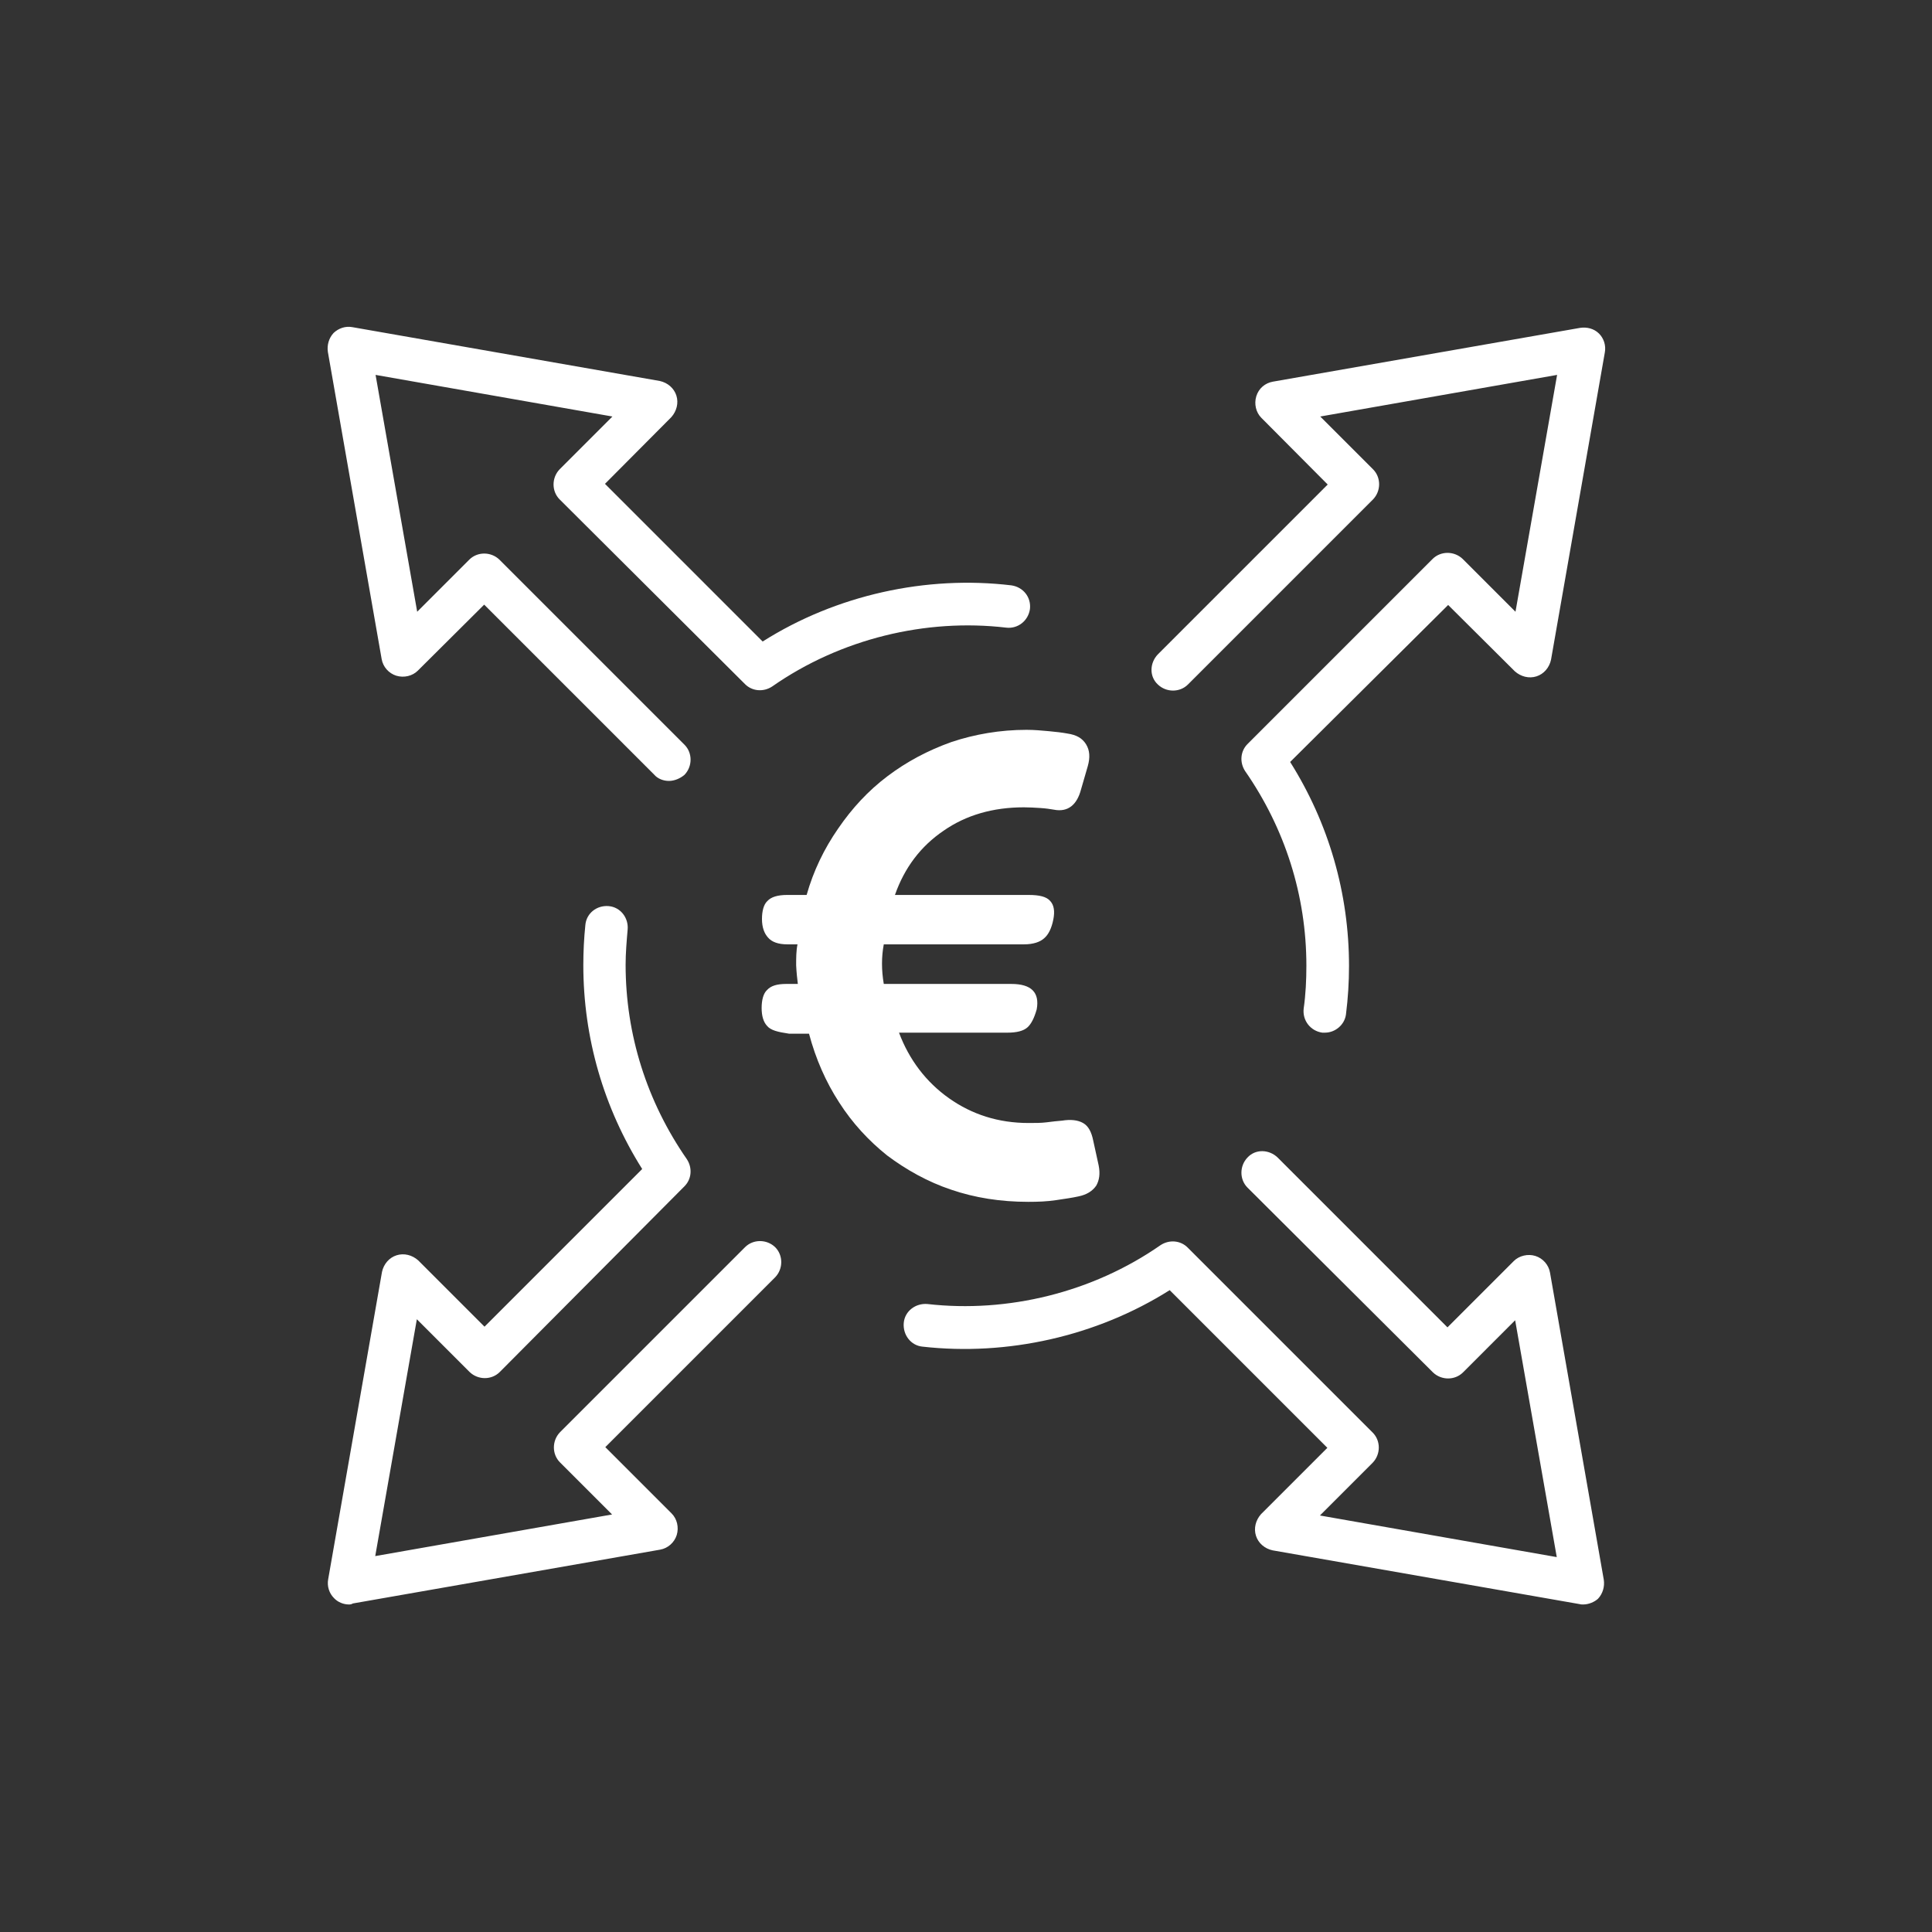
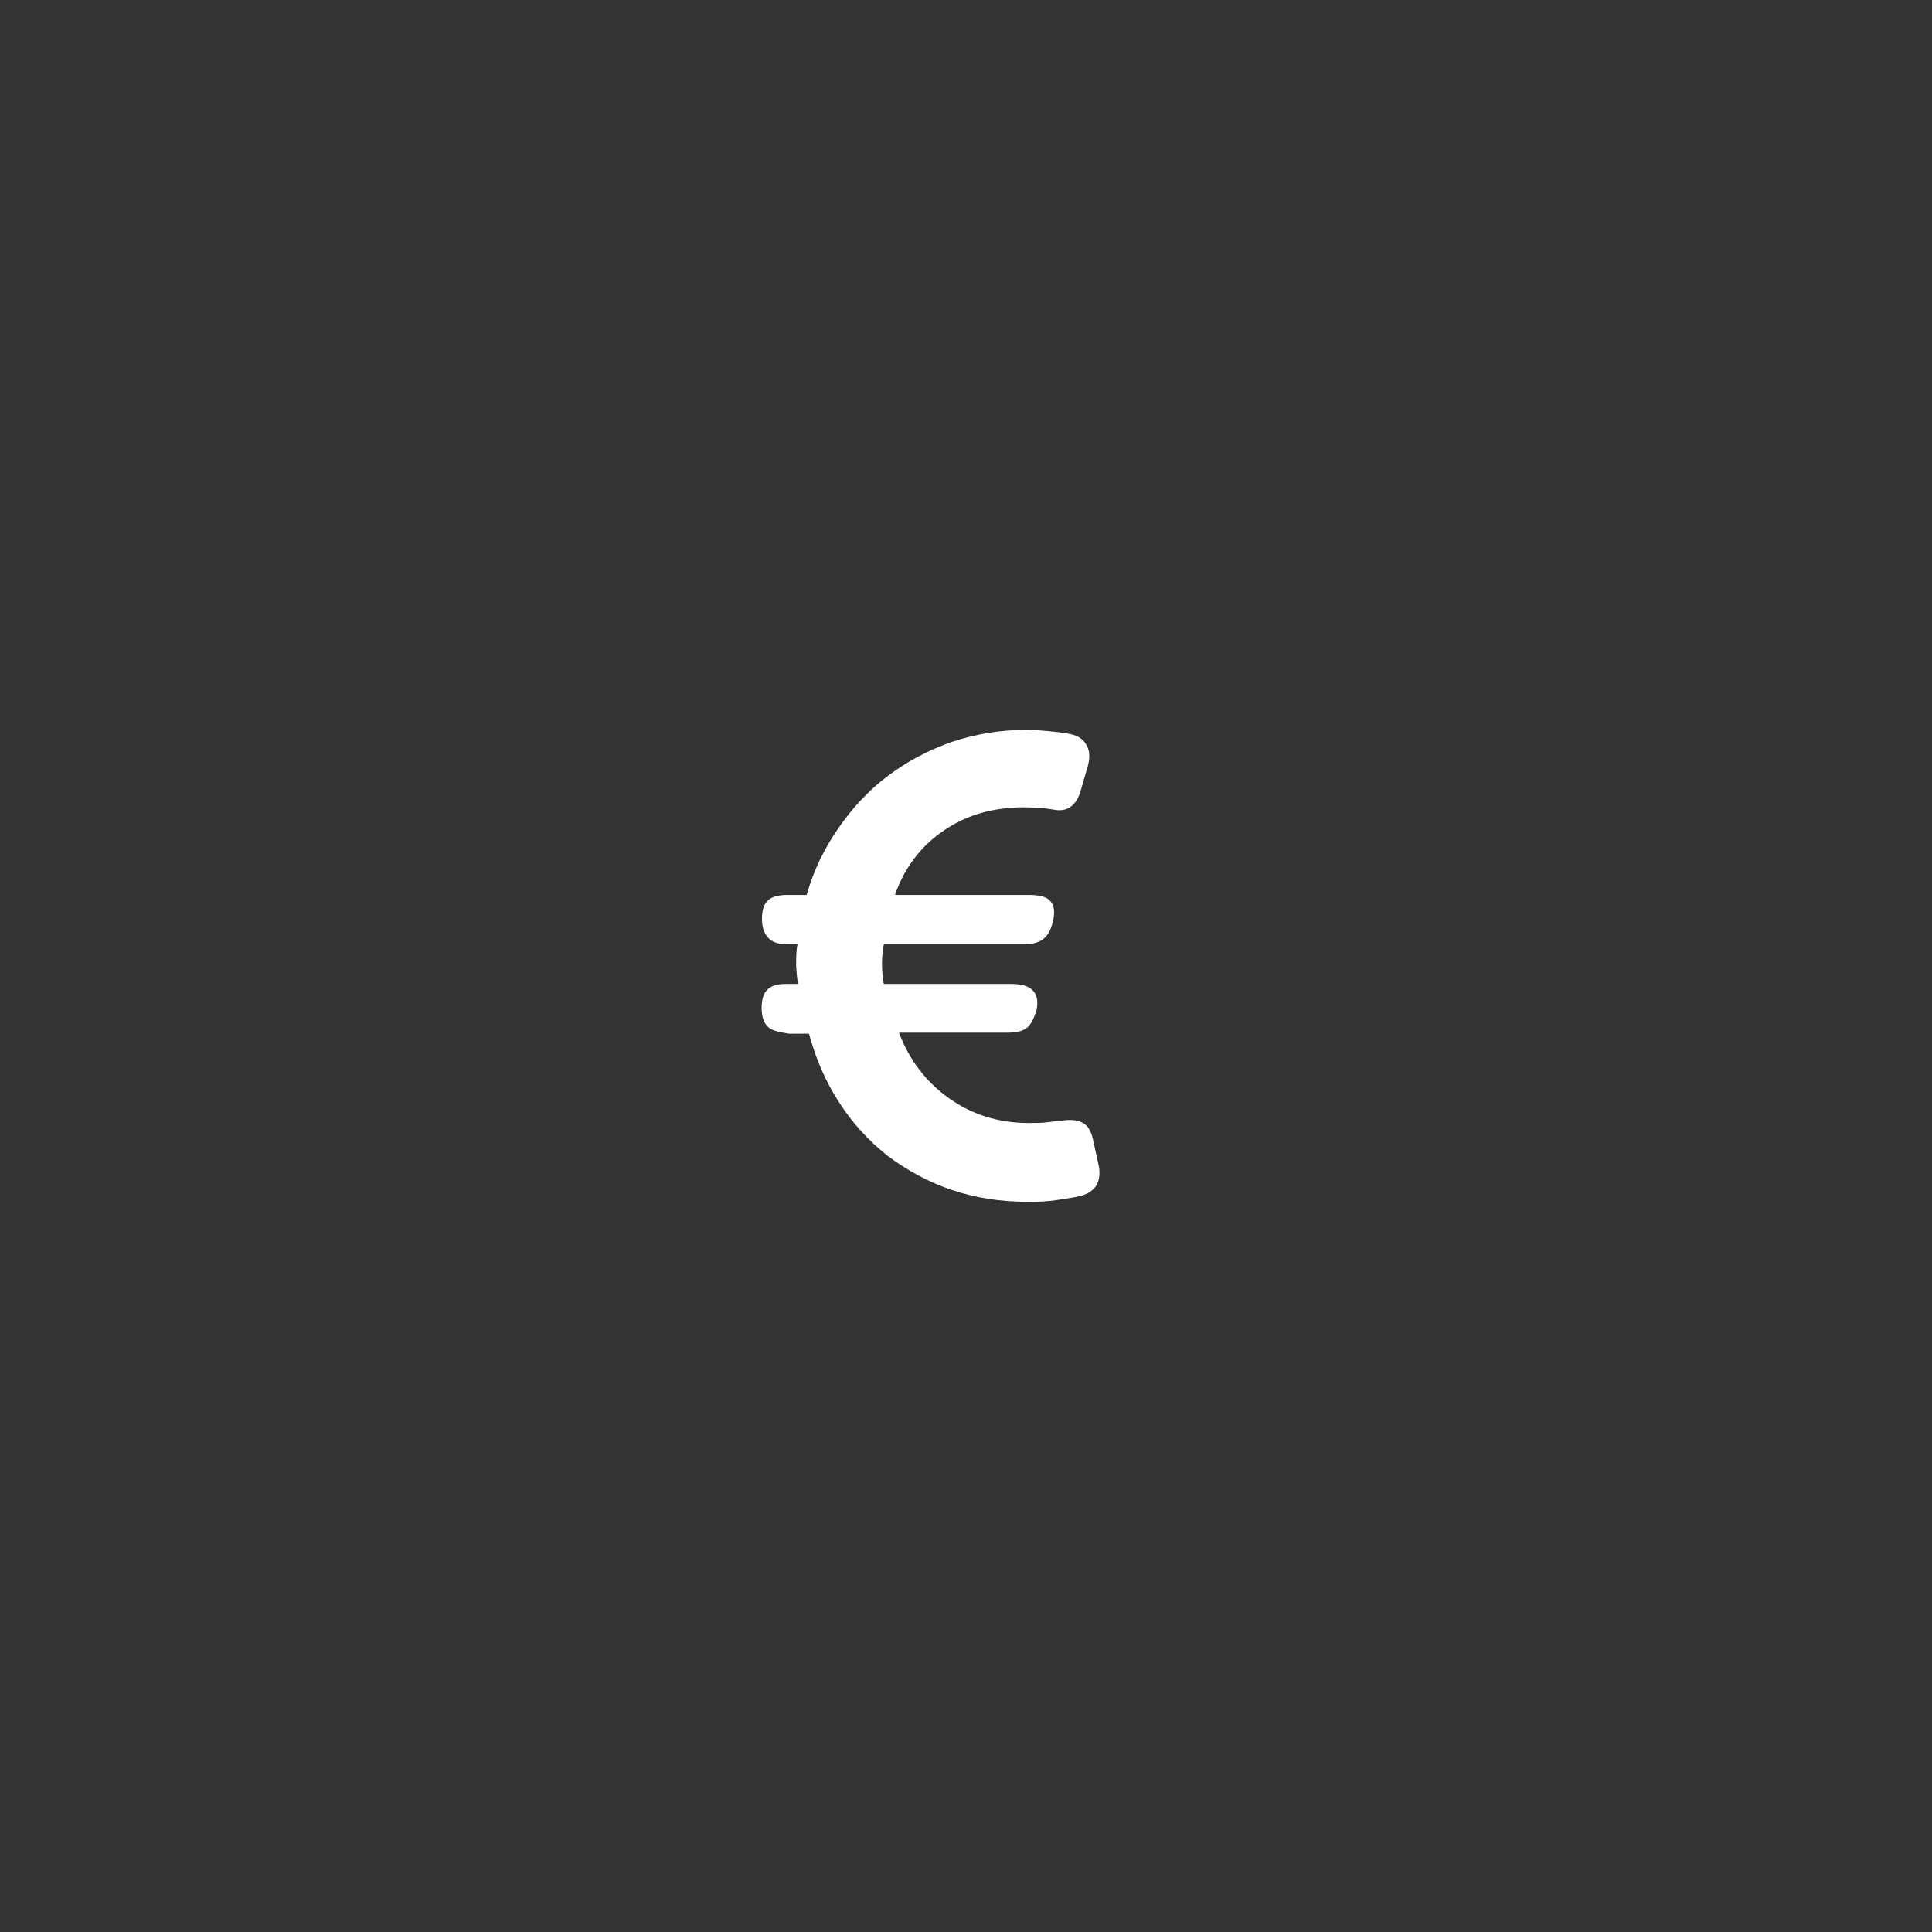
<svg xmlns="http://www.w3.org/2000/svg" version="1.1" id="Laag_1" x="0px" y="0px" viewBox="0 0 571 571" style="enable-background:new 0 0 571 571;" xml:space="preserve">
  <rect x="0" y="0" width="571" height="571" fill="#333333" stroke="none" />
  <style type="text/css">
	.st0{fill:#FFFFFF;}
</style>
  <g id="arrows_x2C__Expand_x2C__fullscreen_x2C__maximize_1_">
-     <path class="st0" d="M467.9,474.2c-0.3,0-0.7,0-1-0.1l-90.8-15.9c-2.3-0.5-4.2-2.1-4.9-4.3c-0.7-2.2-0.1-4.6,1.5-6.4l19.6-19.6   l-46.6-46.6c-21.7,13.7-48.1,19.5-73,16.7c-3.5-0.3-5.9-3.5-5.6-7c0.3-3.5,3.5-5.9,7-5.6c23.7,2.7,48.8-3.4,68.9-17.4   c2.6-1.7,5.9-1.4,8,0.7l54.7,54.7c2.4,2.4,2.4,6.4,0,8.9l-15.6,15.6l70,12.3l-12.3-70l-15.4,15.4c-2.4,2.4-6.4,2.4-8.9,0L368.7,351   c-2.4-2.4-2.4-6.4,0-8.9c2.4-2.6,6.4-2.4,8.9,0l50.2,50.2l19.6-19.6c1.6-1.6,4.2-2.2,6.4-1.5c2.2,0.7,3.9,2.6,4.3,4.9l15.9,90.8   c0.3,2-0.3,4.1-1.7,5.6C471.2,473.5,469.5,474.2,467.9,474.2z M103.1,474.2c-1.6,0-3.3-0.7-4.4-1.9c-1.4-1.4-2.1-3.5-1.7-5.6   l15.9-90.8c0.5-2.3,2.1-4.2,4.3-4.9c2.2-0.7,4.6-0.1,6.4,1.5l19.6,19.6l46.6-46.6c-11.4-18.1-17.4-38.8-17.4-60.3   c0-3.9,0.2-7.9,0.6-11.8c0.3-3.5,3.4-5.9,6.9-5.6c3.5,0.3,5.9,3.5,5.6,6.9c-0.3,3.5-0.6,7-0.6,10.4c0,20.7,6.3,40.5,18.1,57.5   c1.7,2.6,1.4,5.9-0.7,8l-54.6,54.9c-2.4,2.4-6.4,2.4-8.9,0l-15.6-15.6l-12.3,70l70-12.3l-15.4-15.4c-2.4-2.4-2.4-6.4,0-8.9   l54.7-54.7c2.4-2.4,6.4-2.4,8.9,0c2.4,2.4,2.4,6.4,0,8.9l-50.2,50.2l19.6,19.6c1.6,1.6,2.2,4.1,1.5,6.4c-0.7,2.2-2.6,3.9-4.9,4.3   l-90.8,15.9C103.8,474.2,103.4,474.2,103.1,474.2z M391.6,305.2c-0.2,0-0.6,0-0.8,0c-3.5-0.5-5.9-3.6-5.5-7.1   c0.6-4.2,0.8-8.5,0.8-12.7c0-20.7-6.3-40.5-18.1-57.5c-1.7-2.6-1.4-5.9,0.7-8l54.7-54.7c2.4-2.4,6.4-2.4,8.9,0l15.6,15.6l12.3-70   l-70,12.3l15.6,15.6c2.4,2.4,2.4,6.4,0,8.9l-54.7,54.7c-2.4,2.4-6.4,2.4-8.9,0c-2.6-2.4-2.4-6.4,0-8.9l50.2-50.2l-19.6-19.7   c-1.6-1.6-2.2-4.1-1.5-6.4c0.7-2.3,2.6-3.9,4.9-4.3l90.8-15.9c2-0.3,4.1,0.2,5.6,1.7c1.4,1.4,2.1,3.5,1.7,5.6l-15.9,90.8   c-0.5,2.3-2.1,4.2-4.3,4.9c-2.2,0.7-4.6,0.1-6.4-1.5L428,178.8l-46.7,46.4c11.4,18.1,17.4,38.8,17.4,60.3c0,4.8-0.3,9.5-0.9,14.3   C397.4,302.9,394.6,305.2,391.6,305.2z M197.7,230.8c-1.6,0-3.3-0.6-4.4-1.9l-50.2-50.2l-19.6,19.5c-1.6,1.6-4.1,2.2-6.4,1.5   c-2.2-0.7-3.9-2.6-4.3-4.9l-15.9-90.8c-0.3-2,0.3-4.1,1.7-5.6c1.5-1.4,3.5-2.1,5.6-1.7l90.8,15.9c2.3,0.5,4.2,2.1,4.9,4.3   c0.7,2.2,0.1,4.6-1.5,6.4L178.8,143l46.6,46.6c21.8-13.8,48.4-19.6,73.5-16.6c3.5,0.5,5.9,3.5,5.5,7c-0.5,3.5-3.6,5.9-7,5.5   c-23.8-2.8-49,3.3-69.2,17.4c-2.6,1.7-5.9,1.4-8-0.7l-54.8-54.6c-2.4-2.4-2.4-6.4,0-8.9l15.6-15.6l-70-12.3l12.3,70l15.4-15.4   c2.4-2.4,6.4-2.4,8.9,0l54.7,54.7c2.4,2.4,2.4,6.4,0,8.9C201,230.1,199.3,230.8,197.7,230.8z" />
-   </g>
+     </g>
  <g>
    <g>
      <path class="st0" d="M226.7,303.2c-1.1-1.2-1.6-3-1.6-5.3s0.5-4.3,1.6-5.3c1.1-1.2,2.8-1.8,5.7-1.8h3.4c-0.2-1.6-0.4-3.4-0.5-5.5    c0-2.1,0-4.3,0.4-6.2h-3c-2.7,0-4.6-0.7-5.7-2c-1.1-1.2-1.8-3-1.8-5.5c0-2.3,0.5-4.3,1.6-5.3c1.1-1.2,3-1.8,5.9-1.8h5.7    c2-7.1,5.2-13.7,9.3-19.6c4.1-6,8.9-11.2,14.6-15.5s11.9-7.6,18.9-10.1c6.9-2.3,14.4-3.6,22.2-3.6c2.3,0,4.4,0.2,6.6,0.4    c2.1,0.2,3.9,0.4,5.5,0.7c2.7,0.4,4.4,1.4,5.5,3.2s1.2,3.9,0.5,6.4l-2,6.9c-1.2,4.6-3.9,6.8-8,6c-1.1-0.2-2.5-0.4-4.1-0.5    s-3.2-0.2-4.8-0.2c-9.1,0-17.1,2.3-23.7,6.9c-6.8,4.6-11.6,11-14.4,19h39.5c3.2,0,5.3,0.5,6.4,1.8c1.1,1.2,1.4,3,0.9,5.5    c-0.5,2.5-1.4,4.4-2.7,5.5c-1.2,1.1-3.2,1.8-6,1.8h-41.4c-0.7,3.7-0.7,7.6,0,11.7h37.7c5.9,0,8.4,2.5,7.5,7.5    c-0.7,2.5-1.6,4.3-2.7,5.3c-1.2,1.1-3.2,1.6-6,1.6h-32c3,8,8,14.6,14.8,19.4s14.6,7.3,23.5,7.3c2,0,3.7,0,5.3-0.2    c1.6-0.2,3.2-0.4,4.6-0.5c2.5-0.4,4.6-0.2,6.2,0.7s2.5,2.7,3,5.2l1.6,7.3c0.5,2.5,0.2,4.4-0.7,6c-1.1,1.6-2.8,2.7-5.3,3.2    c-1.8,0.4-3.9,0.7-6.6,1.1s-5.3,0.5-8.2,0.5c-8.2,0-15.8-1.2-22.8-3.6c-6.9-2.3-13.3-5.9-18.9-10.1c-5.5-4.4-10.3-9.6-14.2-15.7    c-3.9-6-6.9-12.8-8.9-20.3h-5.9C229.8,305,227.8,304.5,226.7,303.2z" />
    </g>
  </g>
</svg>